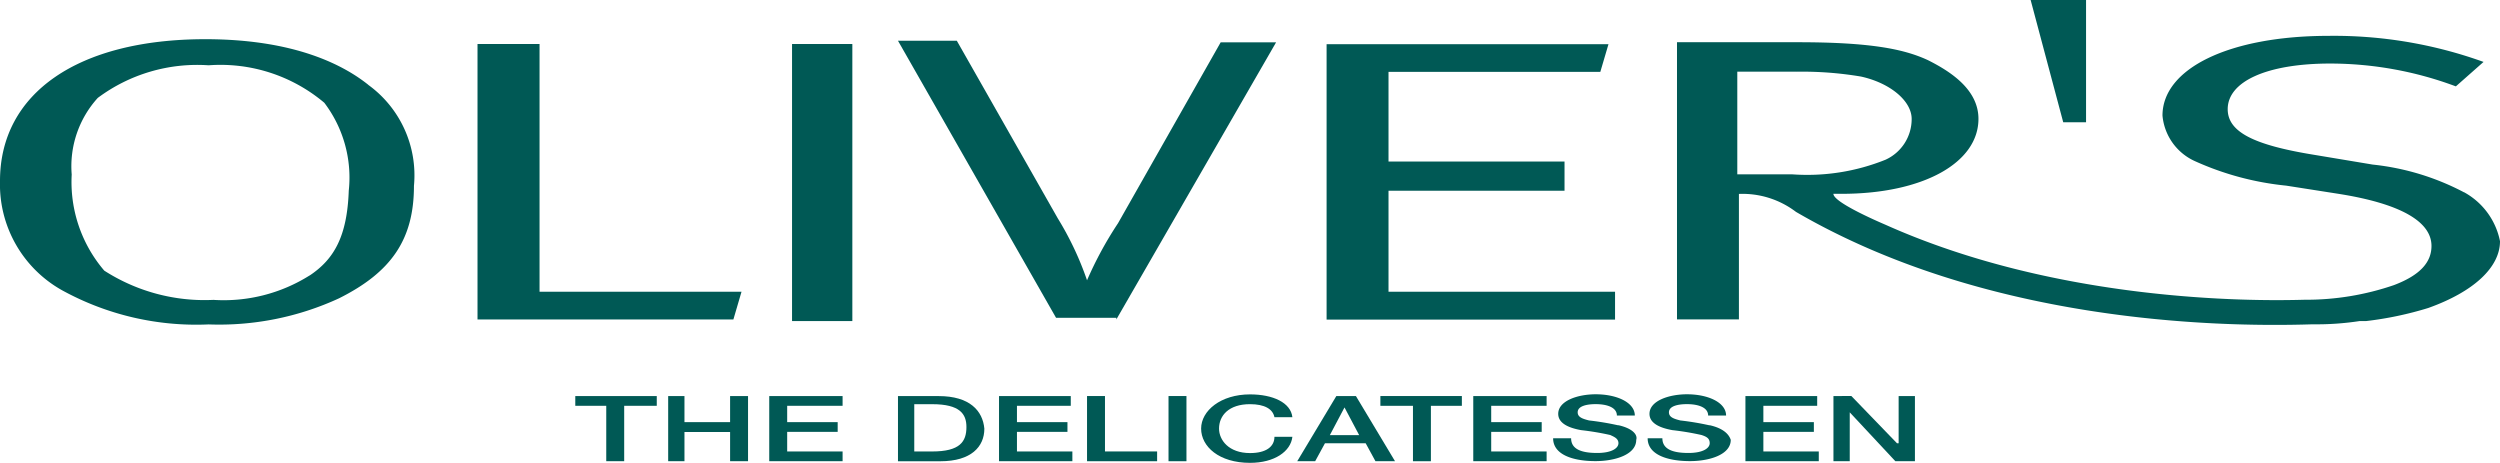
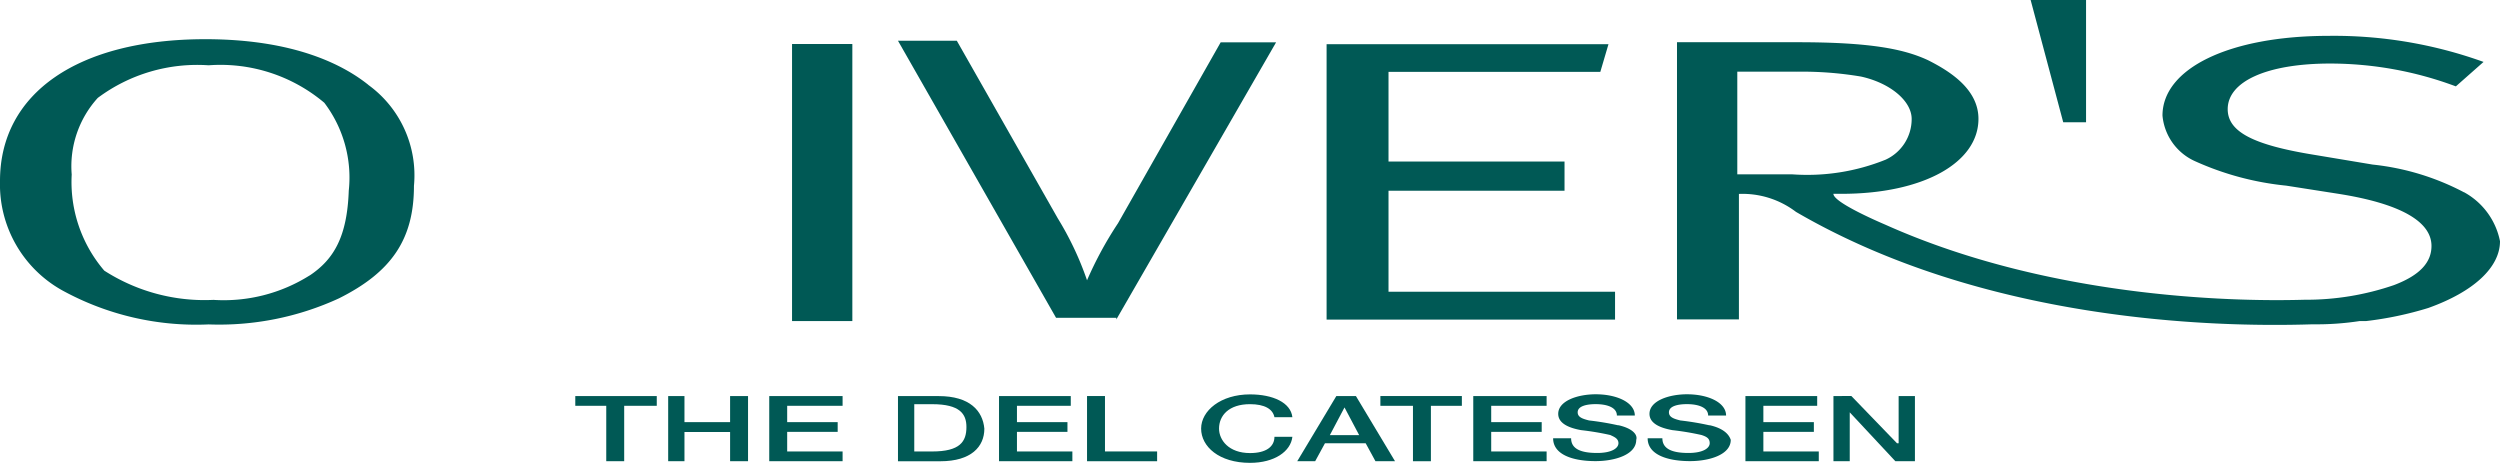
<svg xmlns="http://www.w3.org/2000/svg" width="94.07" height="17.416" viewBox="0 0 94.07 17.416">
  <defs>
    <style>.a{fill:#005955;}</style>
  </defs>
  <g transform="translate(-220.9 -407.5)">
    <path class="a" d="M256.2,432.168h1.165v2.085h.675v-2.085h1.226V431.8H256.2Z" transform="translate(-13.653 -9.398)" />
    <path class="a" d="M264.23,432.781h-1.717V431.8H261.9v2.453h.613v-1.1h1.717v1.1h.675V431.8h-.675Z" transform="translate(-15.858 -9.398)" />
    <path class="a" d="M268.775,433.149h1.9v-.368h-1.9v-.613h2.085V431.8H268.1v2.453h2.76v-.368h-2.085Z" transform="translate(-18.255 -9.398)" />
    <path class="a" d="M277.288,433.885h-.675v-1.778h.675c1.043,0,1.288.368,1.288.859,0,.552-.245.92-1.288.92m.245-2.085H276v2.453h1.594c1.165,0,1.656-.552,1.656-1.226-.061-.675-.552-1.226-1.717-1.226" transform="translate(-21.311 -9.398)" />
    <path class="a" d="M282.875,433.149h1.9v-.368h-1.9v-.613H284.9V431.8h-2.7v2.453h2.76v-.368h-2.085Z" transform="translate(-23.709 -9.398)" />
    <path class="a" d="M288.275,431.8H287.6v2.453h2.637v-.368h-1.962Z" transform="translate(-25.797 -9.398)" />
-     <rect class="a" width="0.675" height="2.453" transform="translate(264.869 422.402)" />
    <path class="a" d="M296.44,433.908c-.8,0-1.165-.491-1.165-.92,0-.491.368-.92,1.165-.92.552,0,.859.184.92.491h.675c-.061-.552-.736-.859-1.594-.859-1.1,0-1.84.613-1.84,1.288s.675,1.288,1.84,1.288c.92,0,1.533-.429,1.594-.981h-.675c0,.368-.307.613-.92.613" transform="translate(-28.505 -9.36)" />
    <path class="a" d="M301.726,433.272l.552-1.043h0l.552,1.043Zm.245-1.472-1.472,2.453h.675l.368-.675h1.533l.368.675h.736l-1.472-2.453Z" transform="translate(-30.787 -9.398)" />
    <path class="a" d="M305.6,432.168h1.226v2.085h.675v-2.085h1.165V431.8H305.6Z" transform="translate(-32.759 -9.398)" />
    <path class="a" d="M311.975,433.149h1.9v-.368h-1.9v-.613h2.085V431.8H311.3v2.453h2.76v-.368h-2.085Z" transform="translate(-34.964 -9.398)" />
    <path class="a" d="M318.653,432.865a10.275,10.275,0,0,0-1.1-.184c-.245-.061-.429-.123-.429-.307,0-.245.368-.307.675-.307.429,0,.8.123.8.429h.675c0-.491-.675-.8-1.472-.8-.675,0-1.41.245-1.41.736,0,.245.184.491.859.613a10.071,10.071,0,0,1,1.1.184c.123.061.307.123.307.307s-.245.368-.8.368-.981-.123-.981-.552H316.2c0,.613.736.859,1.594.859.736,0,1.533-.245,1.533-.8.061-.184-.123-.429-.675-.552" transform="translate(-36.859 -9.36)" />
    <path class="a" d="M324.33,432.865a10.275,10.275,0,0,0-1.1-.184c-.245-.061-.429-.123-.429-.307,0-.245.368-.307.675-.307.429,0,.8.123.8.429h.675c0-.491-.675-.8-1.472-.8-.675,0-1.41.245-1.41.736,0,.245.184.491.859.613a10.071,10.071,0,0,1,1.1.184c.184.061.307.123.307.307s-.245.368-.8.368-.981-.123-.981-.552H322c0,.613.736.859,1.594.859.736,0,1.533-.245,1.533-.8-.061-.184-.245-.429-.8-.552" transform="translate(-39.102 -9.36)" />
    <path class="a" d="M328.675,433.149h1.9v-.368h-1.9v-.613H330.7V431.8H328v2.453h2.76v-.368h-2.085Z" transform="translate(-41.423 -9.398)" />
    <path class="a" d="M335.853,433.578h-.061l-1.717-1.778H333.4v2.453h.613v-1.84h0l1.717,1.84h.736V431.8h-.613Z" transform="translate(-43.511 -9.398)" />
    <path class="a" d="M232.551,418.792a6.062,6.062,0,0,1-3.618.92,6.978,6.978,0,0,1-4.109-1.1,5.125,5.125,0,0,1-1.226-3.618,3.825,3.825,0,0,1,.981-2.882,6.255,6.255,0,0,1,4.17-1.227,6.061,6.061,0,0,1,4.354,1.41,4.653,4.653,0,0,1,.92,3.311c-.061,1.717-.552,2.576-1.472,3.189m2.208-7.175c-.92-.736-2.76-1.717-6.132-1.717-4.783,0-7.727,2.024-7.727,5.335a4.562,4.562,0,0,0,2.33,4.109,10.475,10.475,0,0,0,5.519,1.288,10.768,10.768,0,0,0,4.906-.981c1.962-.981,2.821-2.208,2.821-4.231a4.2,4.2,0,0,0-1.717-3.8" transform="translate(0 -0.928)" />
-     <path class="a" d="M260.134,419.521h-7.6V410.2H250.2v10.364h9.628Z" transform="translate(-11.332 -1.044)" />
    <rect class="a" width="2.269" height="10.425" transform="translate(250.703 409.156)" />
    <path class="a" d="M284.217,420.486l6.01-10.425h-2.085l-3.863,6.807a13.811,13.811,0,0,0-1.165,2.146,11.687,11.687,0,0,0-1.1-2.33l-3.8-6.684H276l5.948,10.425h2.269Z" transform="translate(-21.311 -0.967)" />
    <path class="a" d="M313.154,419.521H304.63v-3.8h6.623v-1.1H304.63v-3.373H312.6l.307-1.042H302.3v10.364h10.854Z" transform="translate(-31.483 -1.044)" />
    <path class="a" d="M347.585,412.1v-4.6H345.5l1.226,4.6Z" transform="translate(-48.191)" />
    <path class="a" d="M328.154,414.912h-2.085v-3.863h2.208a13.333,13.333,0,0,1,2.453.184c1.1.245,1.9.92,1.9,1.594a1.679,1.679,0,0,1-.981,1.533,7.885,7.885,0,0,1-3.5.552m25.265.675a9.485,9.485,0,0,0-3.434-1.043l-2.208-.368c-2.269-.368-3.25-.859-3.25-1.717,0-1.042,1.472-1.717,3.863-1.717a13.539,13.539,0,0,1,4.722.859l1.042-.92a16.608,16.608,0,0,0-5.826-.981c-3.741,0-6.255,1.226-6.255,3a2.085,2.085,0,0,0,1.226,1.717,10.968,10.968,0,0,0,3.434.92l1.962.307c2.33.368,3.5,1.042,3.5,1.962,0,.613-.429,1.1-1.41,1.472a10.177,10.177,0,0,1-3.373.552h0c-2.085.061-9.321.061-15.76-2.821-.429-.184-1.962-.859-1.962-1.165h.307c3.066,0,5.151-1.165,5.151-2.821,0-1.1-1.043-1.778-1.9-2.208-.92-.429-2.208-.675-4.906-.675H323.8V420.37h2.33v-4.722a3.323,3.323,0,0,1,2.146.675c7.052,4.109,15.637,4.354,19.439,4.231a10.714,10.714,0,0,0,1.778-.123h.245a13.026,13.026,0,0,0,2.33-.491c1.717-.613,2.7-1.533,2.7-2.514a2.7,2.7,0,0,0-1.349-1.84" transform="translate(-39.798 -0.851)" />
  </g>
</svg>